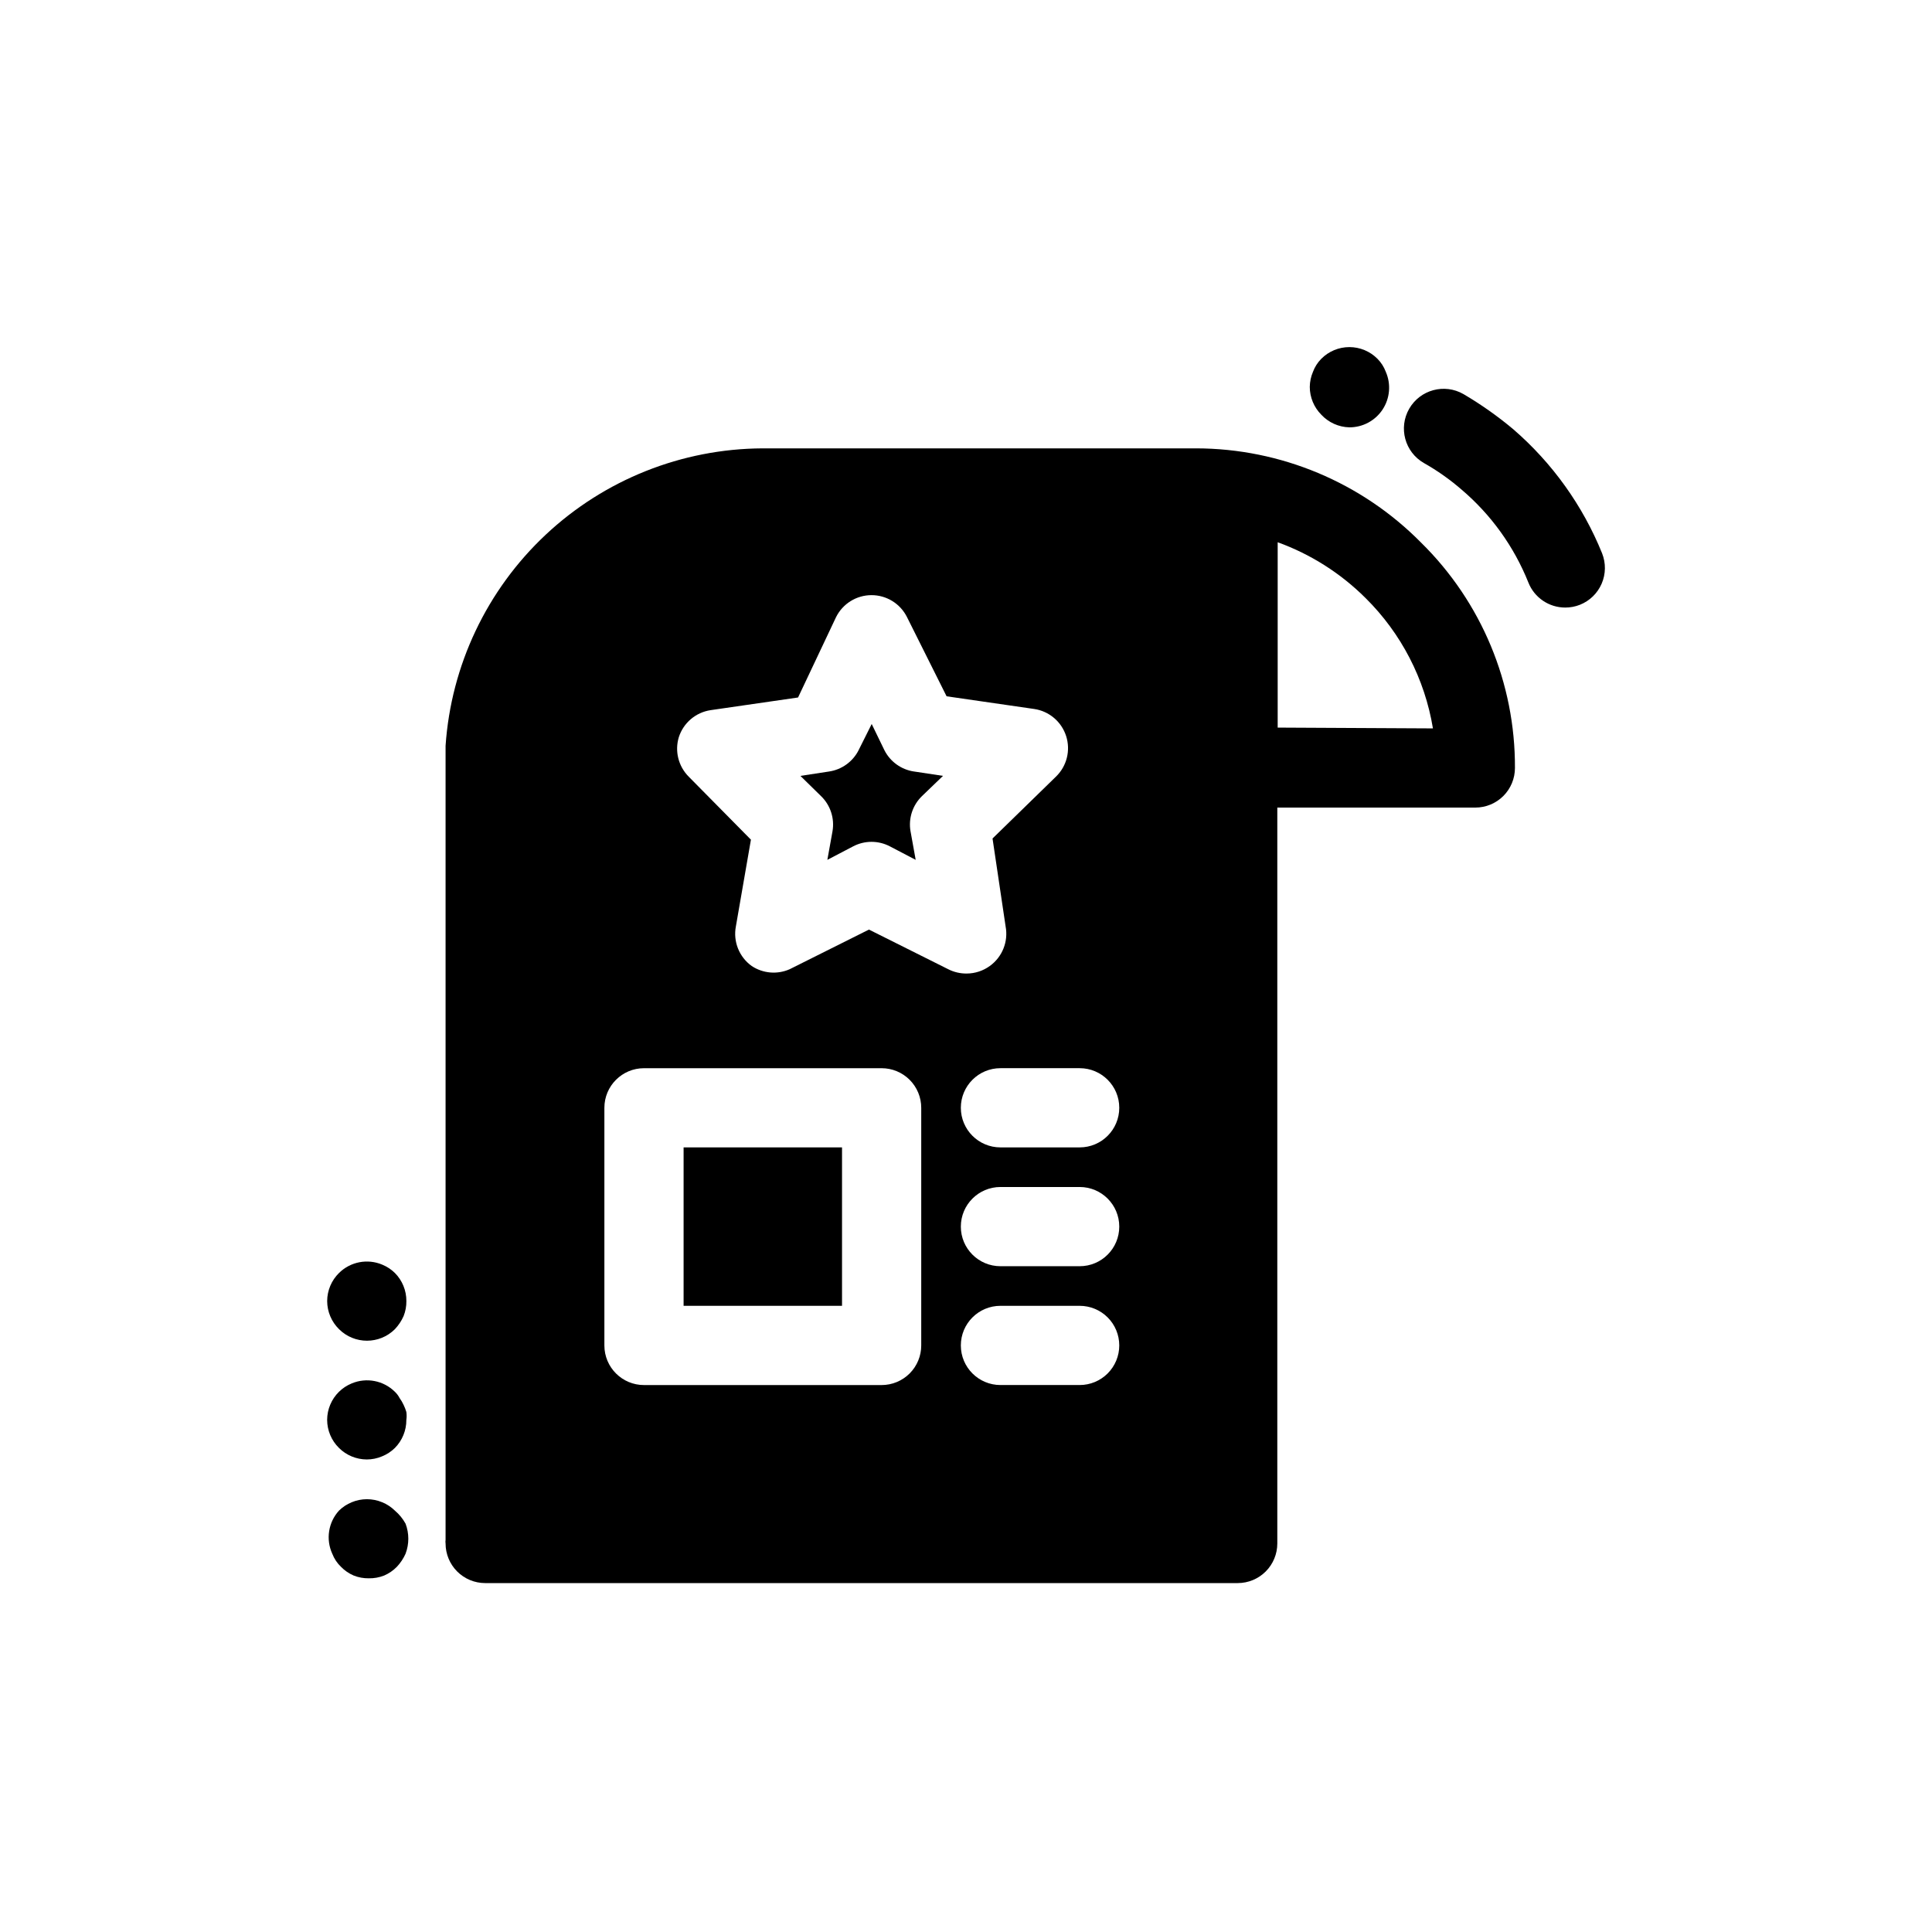
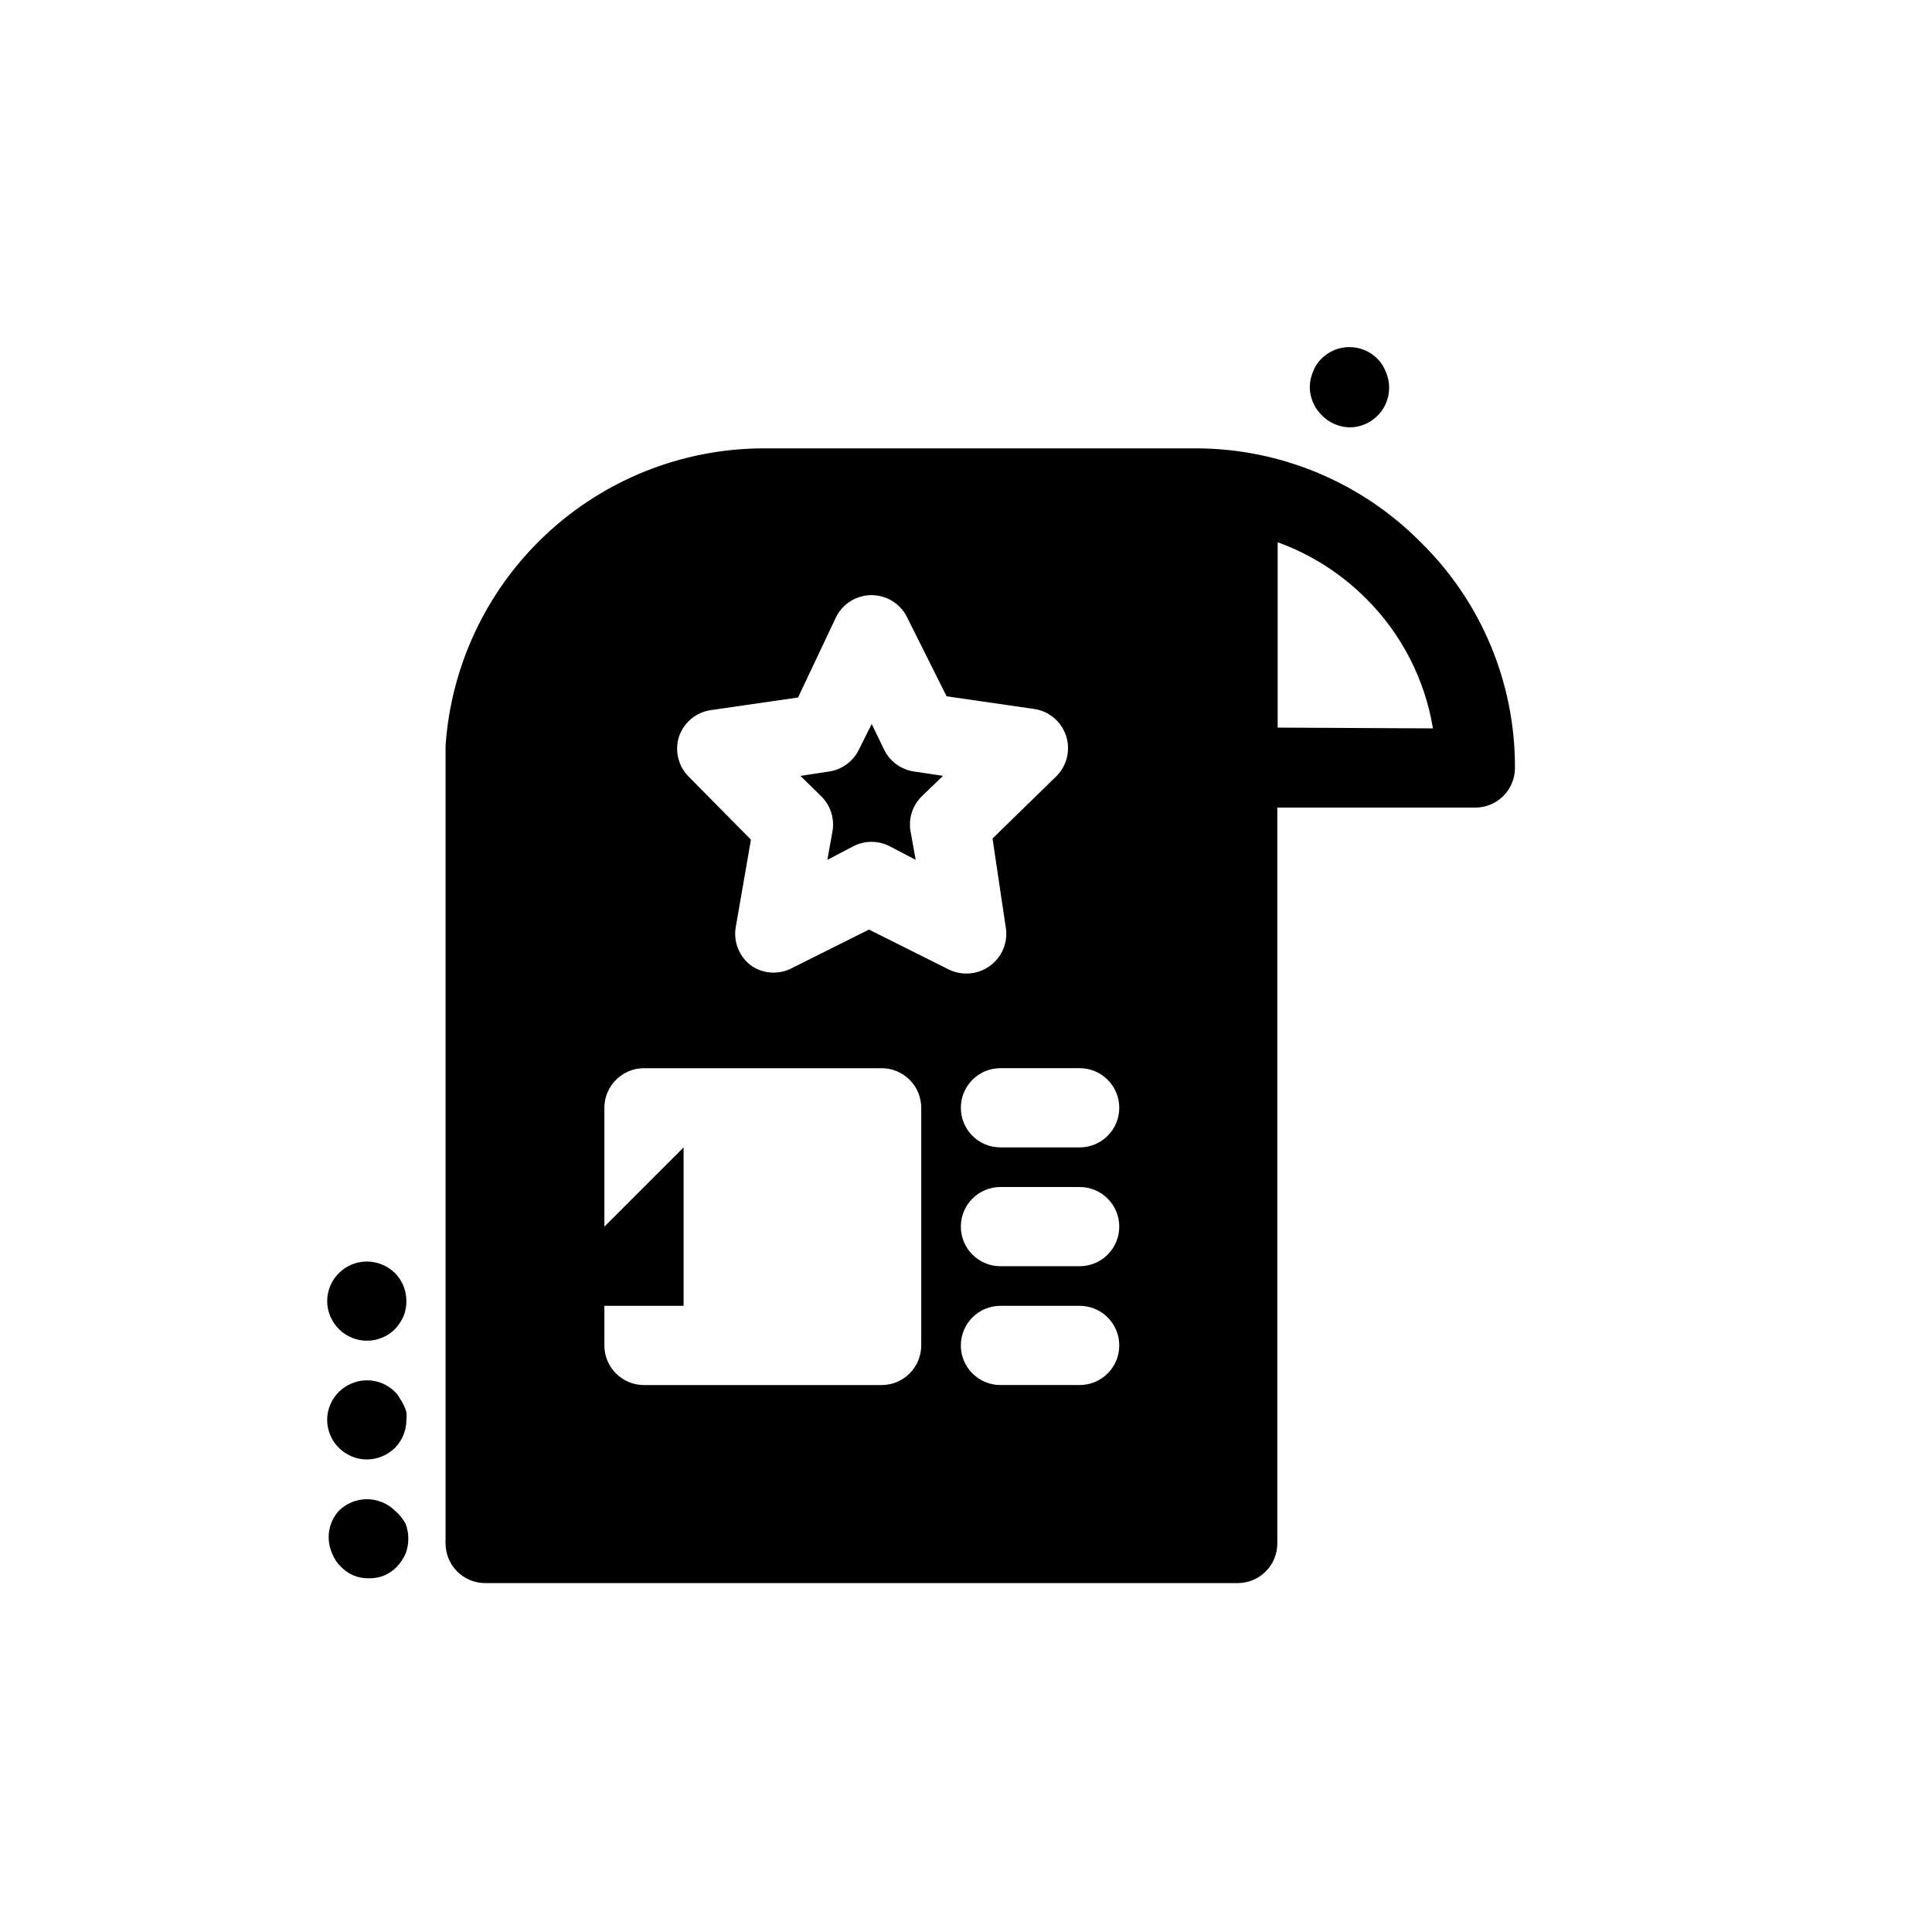
<svg xmlns="http://www.w3.org/2000/svg" fill="#000000" width="800px" height="800px" version="1.1" viewBox="144 144 512 512">
  <g>
    <path d="m245.29 479.14c-3.906-1.641-8.422-0.773-11.438 2.207-2.004 1.961-3.137 4.644-3.148 7.453 0.012 2.805 1.145 5.488 3.148 7.449 4.094 4.07 10.703 4.07 14.797 0 0.961-1.016 1.738-2.188 2.309-3.461 0.504-1.27 0.754-2.625 0.738-3.988 0.016-2.793-1.082-5.473-3.047-7.453-0.965-0.945-2.106-1.695-3.359-2.207z" />
    <path d="m248.64 544.32c-0.965-0.945-2.106-1.695-3.359-2.207-2.586-1.078-5.492-1.078-8.082 0-1.25 0.512-2.391 1.262-3.356 2.207-2.836 3.109-3.539 7.613-1.785 11.438 0.504 1.312 1.293 2.496 2.309 3.465 0.957 0.984 2.098 1.766 3.359 2.309 1.27 0.504 2.625 0.754 3.988 0.734 1.398 0.031 2.793-0.219 4.094-0.734 1.258-0.543 2.398-1.324 3.359-2.309 0.957-1.016 1.738-2.188 2.309-3.465 0.977-2.566 0.977-5.406 0-7.977-0.73-1.312-1.688-2.488-2.836-3.461z" />
    <path d="m250.95 516.29c-0.289-0.625-0.641-1.223-1.047-1.781-0.324-0.625-0.75-1.195-1.262-1.68-3.016-2.981-7.531-3.848-11.441-2.207-1.25 0.512-2.391 1.262-3.356 2.207-2.004 1.961-3.137 4.644-3.148 7.449 0.012 2.809 1.145 5.492 3.148 7.453 1.953 1.941 4.594 3.031 7.348 3.043 1.406 0 2.797-0.285 4.09-0.84 1.254-0.508 2.394-1.258 3.359-2.203 1.965-1.98 3.062-4.66 3.047-7.453 0.102-0.695 0.102-1.402 0-2.098-0.195-0.648-0.441-1.281-0.738-1.891z" />
    <path d="m364.62 364.31-1.363 7.559 6.824-3.57c3.055-1.605 6.703-1.605 9.762 0l6.824 3.57-1.363-7.559h-0.004c-0.598-3.426 0.543-6.926 3.043-9.344l5.562-5.352-7.66-1.156v0.004c-3.394-0.492-6.332-2.609-7.875-5.668l-3.359-6.926-3.465 6.926h0.004c-1.543 3.059-4.481 5.176-7.871 5.668l-7.559 1.156 5.457 5.352v-0.004c2.5 2.418 3.641 5.918 3.043 9.344z" />
-     <path d="m325.16 448.07h41.984v41.984h-41.984z" />
+     <path d="m325.16 448.07v41.984h-41.984z" />
    <path d="m460.98 262.82h-114.93c-21.363 0.109-41.895 8.297-57.469 22.918-15.578 14.621-25.043 34.594-26.5 55.906v1.469 208.98c-0.051 0.312-0.051 0.633 0 0.945 0 2.781 1.105 5.453 3.074 7.422s4.637 3.074 7.422 3.074h199.43-0.004c2.785 0 5.453-1.105 7.422-3.074s3.074-4.641 3.074-7.422v-195.02h52.48c2.785 0 5.453-1.105 7.422-3.074s3.074-4.641 3.074-7.422c0.102-22.449-8.867-43.984-24.875-59.723-15.742-15.949-37.207-24.945-59.617-24.98zm-30.859 216.74h-20.992c-5.797 0-10.496-4.699-10.496-10.496s4.699-10.496 10.496-10.496h20.992c5.797 0 10.496 4.699 10.496 10.496s-4.699 10.496-10.496 10.496zm10.496 20.992c0 2.785-1.105 5.453-3.074 7.422s-4.637 3.074-7.422 3.074h-20.992c-5.797 0-10.496-4.699-10.496-10.496s4.699-10.496 10.496-10.496h20.992c2.785 0 5.453 1.105 7.422 3.074s3.074 4.637 3.074 7.422zm-10.496-52.48h-20.992c-5.797 0-10.496-4.699-10.496-10.496s4.699-10.496 10.496-10.496h20.992c5.797 0 10.496 4.699 10.496 10.496s-4.699 10.496-10.496 10.496zm-64.551-140.54c1.777-3.562 5.414-5.812 9.395-5.812 3.981 0 7.617 2.25 9.395 5.812l10.496 20.992 23.195 3.359c3.965 0.574 7.258 3.359 8.484 7.176 1.227 3.812 0.176 7.992-2.711 10.773l-16.793 16.375 3.465 23.301c0.762 4.016-0.875 8.113-4.199 10.496-1.773 1.281-3.902 1.98-6.09 1.992-1.711 0.023-3.406-0.371-4.934-1.152l-20.992-10.496-20.992 10.496h0.004c-3.281 1.461-7.086 1.145-10.078-0.84-3.324-2.383-4.965-6.481-4.199-10.496l3.988-22.984-16.477-16.691c-2.75-2.746-3.762-6.781-2.625-10.496 1.223-3.777 4.473-6.539 8.398-7.137l23.195-3.359zm-61.402 130.05c0-5.797 4.699-10.496 10.496-10.496h62.977c2.785 0 5.453 1.105 7.422 3.074s3.074 4.637 3.074 7.422v62.977c0 2.785-1.105 5.453-3.074 7.422s-4.637 3.074-7.422 3.074h-62.977c-5.797 0-10.496-4.699-10.496-10.496zm178.43-100.76v-49.121c8.754 3.172 16.707 8.227 23.301 14.801 9.441 9.34 15.688 21.426 17.844 34.531z" />
-     <path d="m568.57 290.63c-5.125-12.66-13.184-23.918-23.512-32.852-4.141-3.477-8.566-6.602-13.227-9.34-5.043-2.898-11.48-1.16-14.379 3.883-2.898 5.043-1.16 11.48 3.883 14.379 3.551 2.004 6.891 4.359 9.973 7.031 7.836 6.652 13.926 15.121 17.738 24.668 1.59 3.996 5.461 6.613 9.762 6.609 1.328 0.004 2.644-0.246 3.883-0.734 2.59-1.027 4.664-3.043 5.769-5.602 1.102-2.559 1.141-5.453 0.109-8.043z" />
    <path d="m501.6 257.25c3.547 0.012 6.859-1.77 8.809-4.734 1.945-2.965 2.266-6.711 0.848-9.961-0.48-1.297-1.234-2.481-2.207-3.465-1.969-1.988-4.652-3.106-7.449-3.106-2.801 0-5.484 1.117-7.453 3.106-0.973 0.984-1.723 2.168-2.203 3.465-0.539 1.262-0.824 2.617-0.84 3.988 0.012 2.754 1.102 5.391 3.043 7.348 1.926 2.078 4.617 3.293 7.453 3.359z" />
  </g>
</svg>